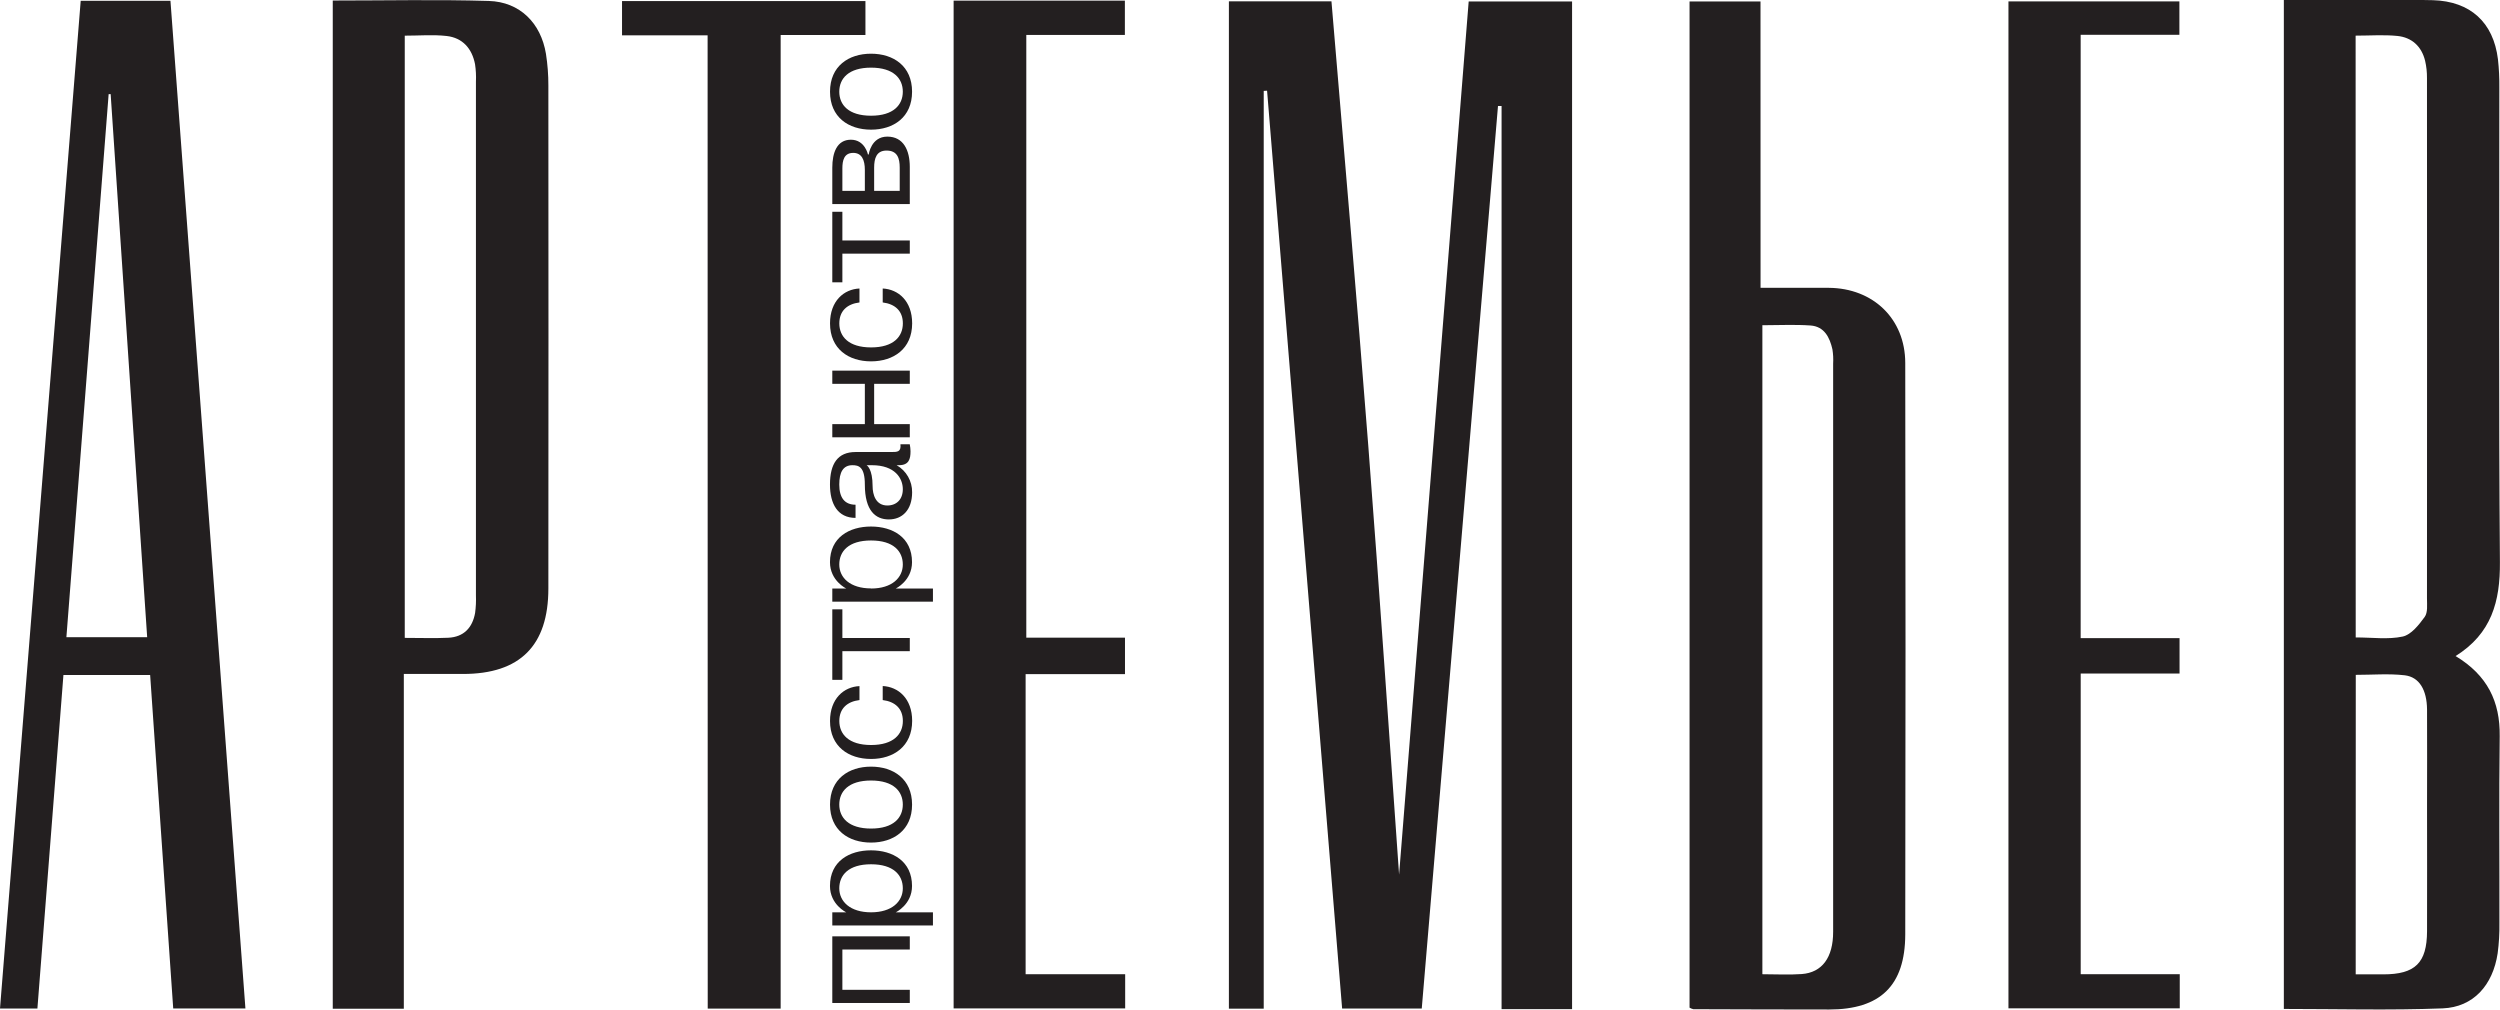
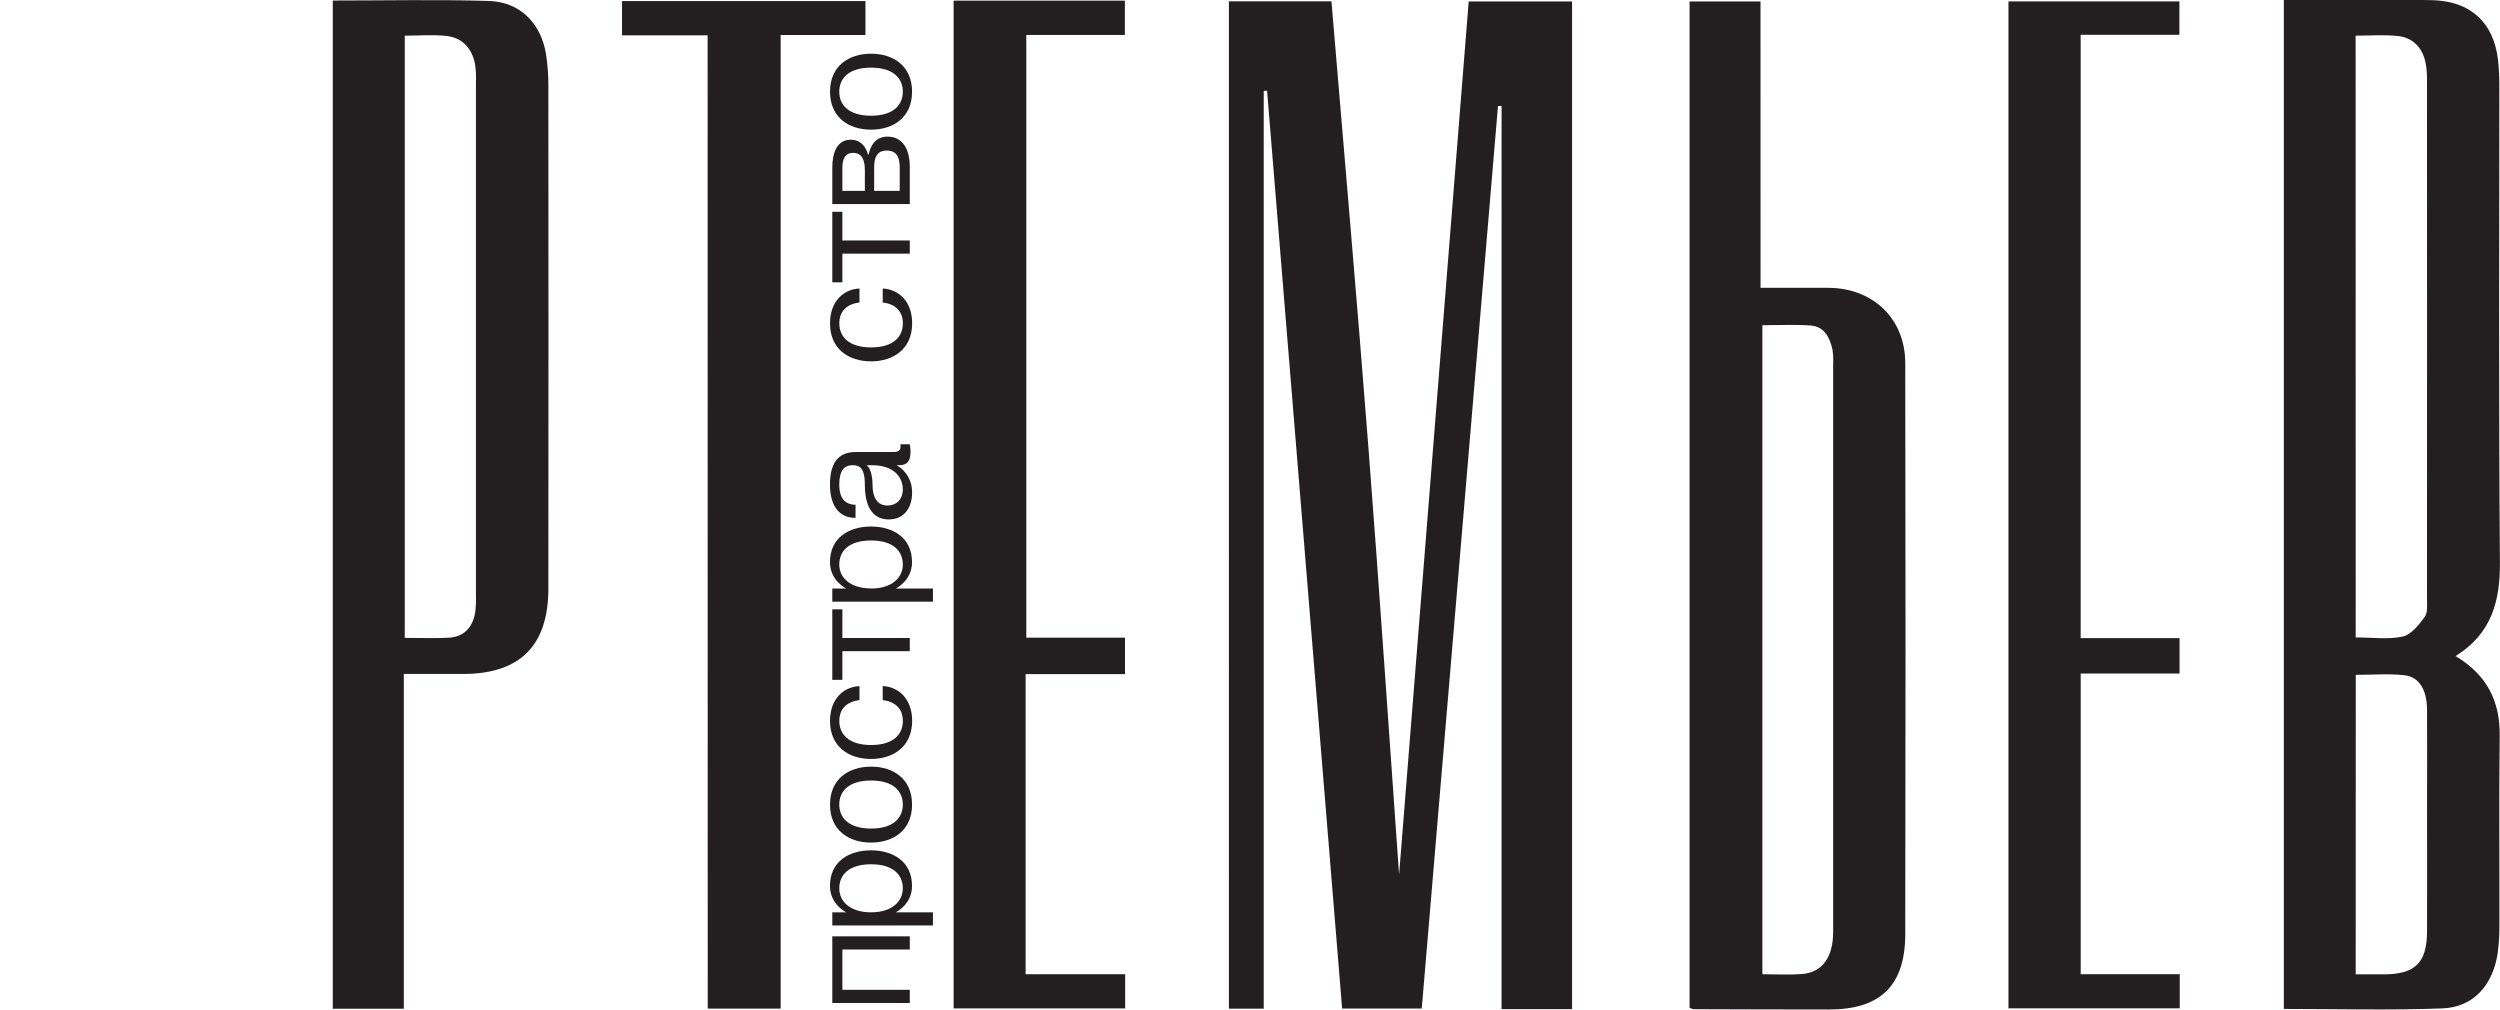
<svg xmlns="http://www.w3.org/2000/svg" id="Layer_1" version="1.1" viewBox="0 0 1096.9 442.95">
  <defs>
    <style> .st0 { fill: #231f20; } </style>
  </defs>
  <g id="_Слой_2" data-name="Слой_2">
    <g id="_Слой_1-2" data-name="Слой_1-2">
      <path class="st0" d="M689.76,442.77h-30.93V46.5h-1.57c-11.14,131.86-22.29,263.86-33.45,396h-34.94c-10.97-134.07-21.95-268.3-32.93-402.7l-1.47.08v402.68h-15.28V.59h45c5.41,64.84,11.13,129.87,16.16,195s9.39,130.36,13.51,188.16c9.78-122.62,20.14-252.59,30.54-383.12h45.36v442.14Z" />
      <path class="st0" d="M1077.41,287.85c14,8.45,19.55,20,19.36,35.16-.34,27.31-.06,54.64-.13,82,.07,4.44-.19,8.87-.77,13.27-2.11,14-10.65,23.62-24.13,24.15-23.06.9-46.17.25-69.68.25V0h41.52C1051.58,0,1059.49-.14,1067.44.08c16.45.49,26.56,9.7,28.56,25.92.46,4.18.66,8.38.61,12.58,0,69.36-.29,138.71.25,208.06.14,17.22-3.65,31.36-19.45,41.21ZM1033.59,279.68c7.31,0,14.24,1,20.64-.39,3.72-.82,7.11-5.14,9.63-8.62,1.42-1.95,1-5.39,1-8.17.05-76.07.05-152.14,0-228.21.03-2.56-.24-5.12-.82-7.61-1.54-6.34-5.83-10.27-12.19-10.91-5.94-.6-12-.13-18.3-.13l.04,264.04ZM1033.59,427.51h12.09c14,0,19.15-5,19.21-18.89.07-18.44,0-36.89,0-55.33,0-14,.09-28,0-42-.08-8.57-3.37-14.22-9.78-15-7-.81-14.22-.19-21.49-.19l-.03,131.41Z" />
      <path class="st0" d="M772.46,126.29c10.92,0,20.47-.06,30,0,19.39.16,33.45,13.59,33.49,32.94.16,83.6.16,167.19,0,250.78-.06,22.51-11,32.9-33.36,32.92-19.88,0-39.75-.07-59.63-.14-.58-.14-1.13-.36-1.65-.66V.65h31.13l.02,125.64ZM773.26,142.7v284.75c6.09,0,11.69.33,17.23-.07,9-.65,13.82-7.27,13.82-18.52.04-83.09.04-166.19,0-249.28.12-2.1.02-4.2-.31-6.28-1.19-5.27-3.56-10.06-9.65-10.49-6.89-.48-13.86-.11-21.09-.11Z" />
      <path class="st0" d="M146,.23c23.19,0,45.85-.5,68.48.19,13.63.41,22.84,9.71,25.06,23.2.72,4.61,1.08,9.27,1.06,13.94.06,73.56.06,147.11,0,220.66,0,25.06-12.45,37.48-37.42,37.49h-26v146.89h-31.18V.23ZM177.59,279.88c7,0,13.06.23,19.11-.06,6.78-.33,10.6-4.41,11.76-10.89.34-2.54.46-5.11.36-7.68V35.84c.12-2.56-.01-5.13-.39-7.67-1.33-6.86-5.44-11.58-12.47-12.38-5.94-.67-12-.14-18.37-.14v264.23Z" />
-       <path class="st0" d="M35.41.36h39.38c10.95,147.22,21.91,294.59,32.89,442.12h-31.68c-3.37-48.69-6.73-97.28-10.12-146.31H27.83c-3.78,48.55-7.59,97.33-11.42,146.34H0C11.8,295.16,23.6,147.78,35.41.36ZM48.55,41.29h-.88c-6.17,79.33-12.35,158.76-18.54,238.29h35.44L48.55,41.29Z" />
      <path class="st0" d="M418.41.28h75.14v15.05h-43.25v264.45h43.3v16h-43.6v131.67h43.68v15h-75.27V.28Z" />
      <path class="st0" d="M912.91,280h43.39v15.51h-43.37v131.92h43.46v15h-75.16V.62h75v14.66h-43.32v264.72Z" />
      <path class="st0" d="M310.47,15.51h-37.55V.48h106.8v14.89h-37.2v427.16h-32l-.05-427.02Z" />
      <path class="st0" d="M365.18,440.07v-29.24h34v5.78h-29.58v17.68h29.58v5.78h-34Z" />
      <path class="st0" d="M365.18,406.07v-5.78h6.12s-7.14-3.4-7.14-11.56c0-10.88,8.5-15.64,18-15.64s18,4.76,18,15.64c0,8.16-7.14,11.56-7.14,11.56h16.32v5.78h-44.16ZM382.18,400.29c9.18,0,13.94-4.76,13.94-10.54s-4.08-10.54-13.94-10.54-13.94,4.76-13.94,10.54,4.76,10.54,13.94,10.54Z" />
      <path class="st0" d="M382.18,369.69c-9.86,0-18-5.44-18-16.66s8.16-16.66,18-16.66,18,5.44,18,16.66-8.18,16.66-18,16.66ZM396.12,353c0-5.78-4.08-10.54-13.94-10.54s-13.94,4.76-13.94,10.54,4.08,10.54,13.94,10.54,13.94-4.73,13.94-10.54Z" />
-       <path class="st0" d="M382.18,333c-9.86,0-18-5.44-18-16.66,0-9.86,6.12-15,12.92-15.3v6.12c-5.44.68-8.84,3.74-8.84,9.18,0,5.78,4.08,10.54,13.94,10.54s13.94-4.76,13.94-10.54c0-5.44-3.4-8.5-8.84-9.18v-6.16c6.8.34,12.92,5.44,12.92,15.3-.02,11.23-8.22,16.7-18.04,16.7Z" />
+       <path class="st0" d="M382.18,333c-9.86,0-18-5.44-18-16.66,0-9.86,6.12-15,12.92-15.3v6.12c-5.44.68-8.84,3.74-8.84,9.18,0,5.78,4.08,10.54,13.94,10.54s13.94-4.76,13.94-10.54c0-5.44-3.4-8.5-8.84-9.18v-6.16c6.8.34,12.92,5.44,12.92,15.3-.02,11.23-8.22,16.7-18.04,16.7" />
      <path class="st0" d="M369.6,298.29h-4.42v-30.94h4.42v12.58h29.58v5.78h-29.58v12.58Z" />
      <path class="st0" d="M365.18,264v-5.78h6.12s-7.14-3.4-7.14-11.56c0-10.88,8.5-15.64,18-15.64s18,4.76,18,15.64c0,8.16-7.14,11.56-7.14,11.56h16.32v5.78h-44.16ZM382.18,258.22c9.18,0,13.94-4.76,13.94-10.54s-4.08-10.54-13.94-10.54-13.94,4.76-13.94,10.54,4.76,10.49,13.94,10.49v.05Z" />
      <path class="st0" d="M390,227.91c-5.78,0-10.54-3.74-10.54-15.3,0-7.82-2.72-8.5-5.44-8.5-4.08,0-5.78,3.06-5.78,8.5,0,5.78,2.38,8.84,7.14,8.84v5.78c-7.82,0-11.22-6.12-11.22-14.62,0-9.18,3.4-14.28,11.22-14.28h15.62c2.72,0,4.42,0,4.08-3.4h4.08c.21,1.01.32,2.03.34,3.06,0,3.4-.68,6.12-5.1,6.12h-1c4.26,2.44,6.87,6.99,6.8,11.9,0,7.82-4.42,11.9-10.2,11.9ZM389.32,221.79c4.08,0,6.8-2.72,6.8-7.14,0-4.76-3.4-10.54-13.6-10.54h-2.31c.14.06,2.65,1.56,2.65,9.18,0,3.71,1.36,8.5,6.46,8.5h0Z" />
-       <path class="st0" d="M399.18,191.87h-34v-5.78h14.28v-17.68h-14.28v-5.79h34v5.79h-15.64v17.68h15.64v5.78Z" />
      <path class="st0" d="M382.18,158.55c-9.86,0-18-5.44-18-16.66,0-9.87,6.12-15,12.92-15.31v6.12c-5.44.68-8.84,3.75-8.84,9.19,0,5.78,4.08,10.54,13.94,10.54s13.94-4.76,13.94-10.54c0-5.44-3.4-8.51-8.84-9.19v-6.12c6.8.34,12.92,5.44,12.92,15.31-.02,11.22-8.22,16.66-18.04,16.66Z" />
      <path class="st0" d="M369.6,123.87h-4.42v-30.95h4.42v12.59h29.58v5.78h-29.58v12.58Z" />
      <path class="st0" d="M365.18,73.55c0-6.47,2-12.25,8.16-12.25s7.48,6.47,7.48,6.47h.34s1-7.83,8.16-7.83,9.86,6.12,9.86,13.27v16.32h-34v-15.98ZM379.46,83.75v-9.18c0-4.42-1.36-7.49-5.1-7.49-4.08,0-4.76,3.41-4.76,6.81v9.86h9.86ZM383.54,83.75h11.22v-10.2c0-4.08-1-7.49-5.78-7.49-4.42,0-5.44,3.41-5.44,7.49v10.2Z" />
      <path class="st0" d="M382.18,56.89c-9.86,0-18-5.44-18-16.66s8.16-16.67,18-16.67,18,5.44,18,16.67-8.18,16.66-18,16.66ZM396.12,40.23c0-5.79-4.08-10.55-13.94-10.55s-13.94,4.76-13.94,10.55,4.08,10.54,13.94,10.54,13.94-4.77,13.94-10.54Z" />
    </g>
  </g>
</svg>